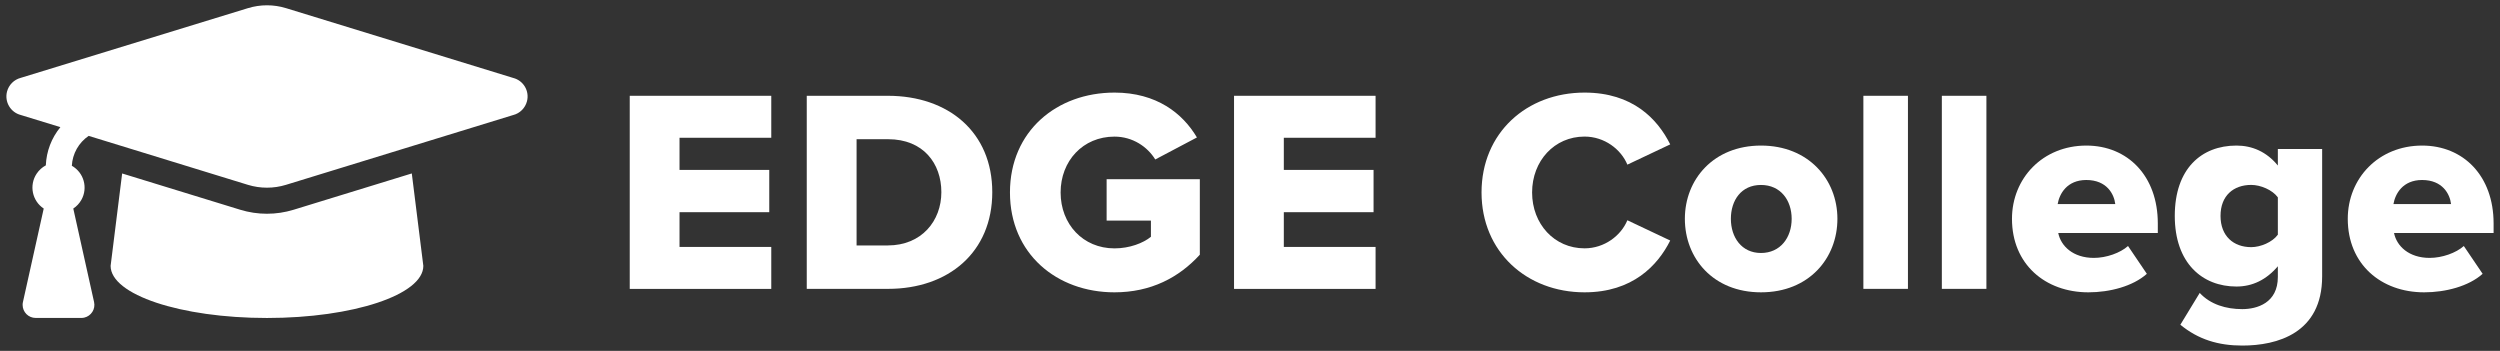
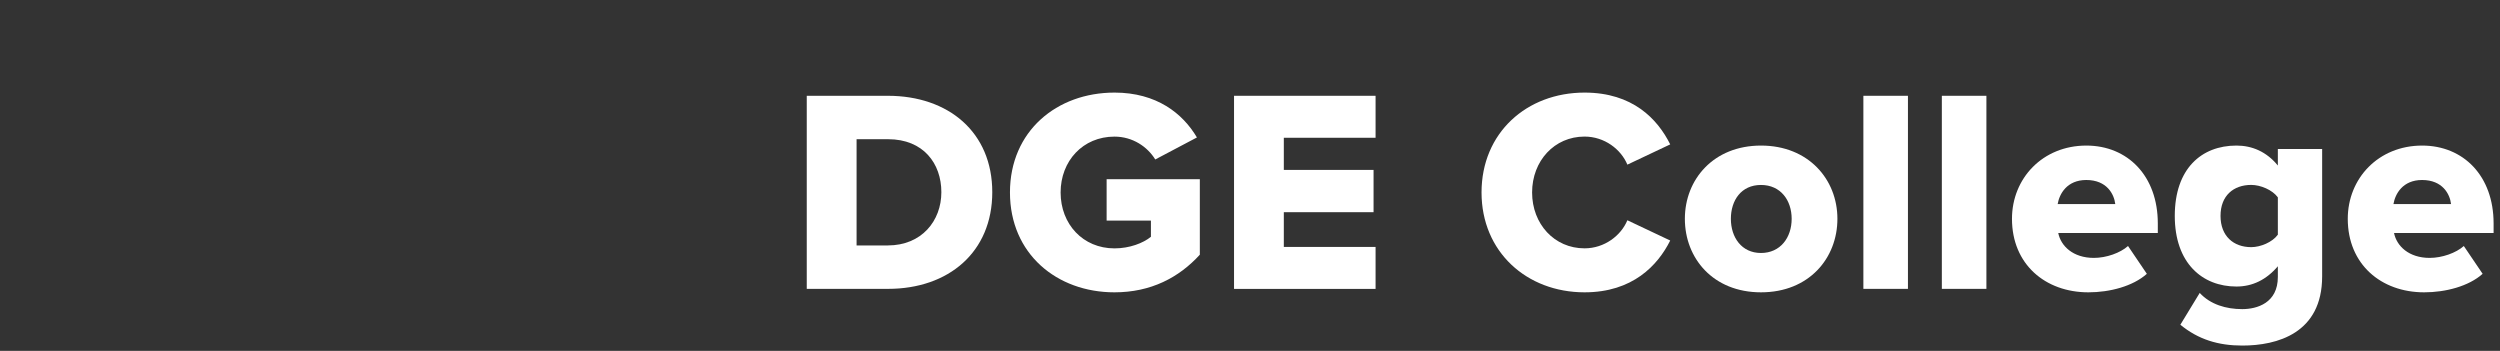
<svg xmlns="http://www.w3.org/2000/svg" id="tee" viewBox="0 0 570 80">
  <rect x="0" y="0" width="570" height="80" fill="#333333" stroke="none" />
  <defs>
    <style>
      .cls-1 {
        isolation: isolate;
      }

      .cls-2 {
        fill: #fff;
        stroke-width: 0px;
      }
    </style>
  </defs>
  <g class="cls-1">
-     <path class="cls-2" d="m143.58,65.86V21.84h32.27v9.57h-20.92v7.33h20.46v9.64h-20.46v7.92h20.92v9.57h-32.27Z" />
    <path class="cls-2" d="m183.94,65.86V21.84h18.48c13.86,0,23.82,8.32,23.82,21.98s-9.96,22.04-23.76,22.04h-18.54Zm11.35-9.9h7.13c7.72,0,12.21-5.61,12.21-12.14s-4.09-12.08-12.14-12.08h-7.19v24.22Z" />
    <path class="cls-2" d="m254.09,21.11c9.63,0,15.57,4.75,18.81,10.23l-9.5,5.02c-1.78-2.9-5.15-5.21-9.3-5.21-7.19,0-12.28,5.54-12.28,12.74s5.08,12.74,12.28,12.74c3.43,0,6.53-1.19,8.31-2.64v-3.7h-10.1v-9.44h21.25v17.22c-4.75,5.21-11.15,8.58-19.47,8.58-13.13,0-23.82-8.78-23.82-22.77s10.69-22.77,23.82-22.77Z" />
    <path class="cls-2" d="m281.36,65.86V21.84h32.27v9.57h-20.92v7.33h20.46v9.64h-20.46v7.92h20.92v9.57h-32.27Z" />
    <path class="cls-2" d="m337.79,43.88c0-13.59,10.29-22.77,23.49-22.77,10.96,0,16.63,6,19.53,11.81l-9.77,4.62c-1.45-3.5-5.21-6.4-9.77-6.4-6.86,0-11.95,5.54-11.95,12.74s5.08,12.74,11.95,12.74c4.55,0,8.32-2.9,9.77-6.4l9.77,4.62c-2.84,5.68-8.58,11.81-19.53,11.81-13.2,0-23.49-9.24-23.49-22.77Z" />
    <path class="cls-2" d="m384.15,49.89c0-8.98,6.53-16.7,17.36-16.7s17.42,7.72,17.42,16.7-6.47,16.76-17.42,16.76-17.36-7.79-17.36-16.76Zm24.35,0c0-4.22-2.51-7.72-7-7.72s-6.86,3.5-6.86,7.72,2.44,7.79,6.86,7.79,7-3.5,7-7.79Z" />
    <path class="cls-2" d="m424.85,65.86V21.84h10.16v44.02h-10.16Z" />
    <path class="cls-2" d="m442.74,65.86V21.84h10.16v44.02h-10.16Z" />
    <path class="cls-2" d="m475.68,33.19c9.44,0,16.3,6.93,16.3,17.75v2.18h-22.7c.59,2.97,3.37,5.68,8.12,5.68,2.84,0,6.01-1.12,7.79-2.71l4.29,6.34c-3.17,2.84-8.45,4.22-13.33,4.22-9.83,0-17.42-6.4-17.42-16.76,0-9.24,7-16.7,16.96-16.7Zm-6.53,13.33h13.13c-.26-2.24-1.91-5.48-6.6-5.48-4.42,0-6.14,3.17-6.53,5.48Z" />
    <path class="cls-2" d="m501.53,66.78c2.44,2.64,6,3.7,9.7,3.7,3.37,0,8.12-1.39,8.12-7.33v-2.44c-2.64,3.1-5.81,4.62-9.44,4.62-7.79,0-14.06-5.34-14.06-16.1s6.07-16.04,14.06-16.04c3.56,0,6.86,1.39,9.44,4.55v-3.76h10.1v29.04c0,13-10.29,15.77-18.21,15.77-5.48,0-10.03-1.39-14.12-4.75l4.42-7.26Zm17.82-21.78c-1.25-1.72-3.96-2.84-6.07-2.84-4.03,0-7,2.44-7,7.06s2.97,7.13,7,7.13c2.11,0,4.82-1.12,6.07-2.84v-8.51Z" />
    <path class="cls-2" d="m552.24,33.19c9.44,0,16.3,6.93,16.3,17.75v2.18h-22.7c.59,2.97,3.37,5.68,8.12,5.68,2.84,0,6.01-1.12,7.79-2.71l4.29,6.34c-3.17,2.84-8.45,4.22-13.33,4.22-9.83,0-17.42-6.4-17.42-16.76,0-9.24,7-16.7,16.96-16.7Zm-6.53,13.33h13.13c-.26-2.24-1.91-5.48-6.6-5.48-4.42,0-6.14,3.17-6.53,5.48Z" />
  </g>
  <g id="Group_261" data-name="Group 261">
-     <path id="Path_441" data-name="Path 441" class="cls-2" d="m117,26.23l-51.79,15.91c-2.83.87-5.86.87-8.69,0l-36.3-11.16c-2.28,1.54-3.7,4.07-3.84,6.82,2.75,1.55,3.72,5.04,2.17,7.78-.45.79-1.08,1.47-1.84,1.97l4.74,21.32c.36,1.6-.65,3.19-2.25,3.55-.21.05-.43.07-.65.07h-10.42c-1.64,0-2.97-1.33-2.97-2.97,0-.22.02-.44.07-.65l4.74-21.32c-2.64-1.74-3.37-5.3-1.62-7.94.53-.8,1.25-1.46,2.1-1.91.13-3.19,1.29-6.24,3.32-8.71l-9.03-2.77c-2.34-.6-3.74-2.99-3.14-5.33.4-1.54,1.6-2.74,3.14-3.14L56.53,1.86c2.83-.87,5.86-.87,8.69,0l51.79,15.91c2.34.6,3.75,2.98,3.14,5.32-.4,1.54-1.6,2.75-3.14,3.14m-23.12,13.32l2.63,21.07c0,6.56-15.96,11.88-35.65,11.88s-35.65-5.32-35.65-11.88l2.63-21.07,26.92,8.27c3.97,1.22,8.21,1.22,12.18,0l26.92-8.27Z" />
-   </g>
+     </g>
</svg>